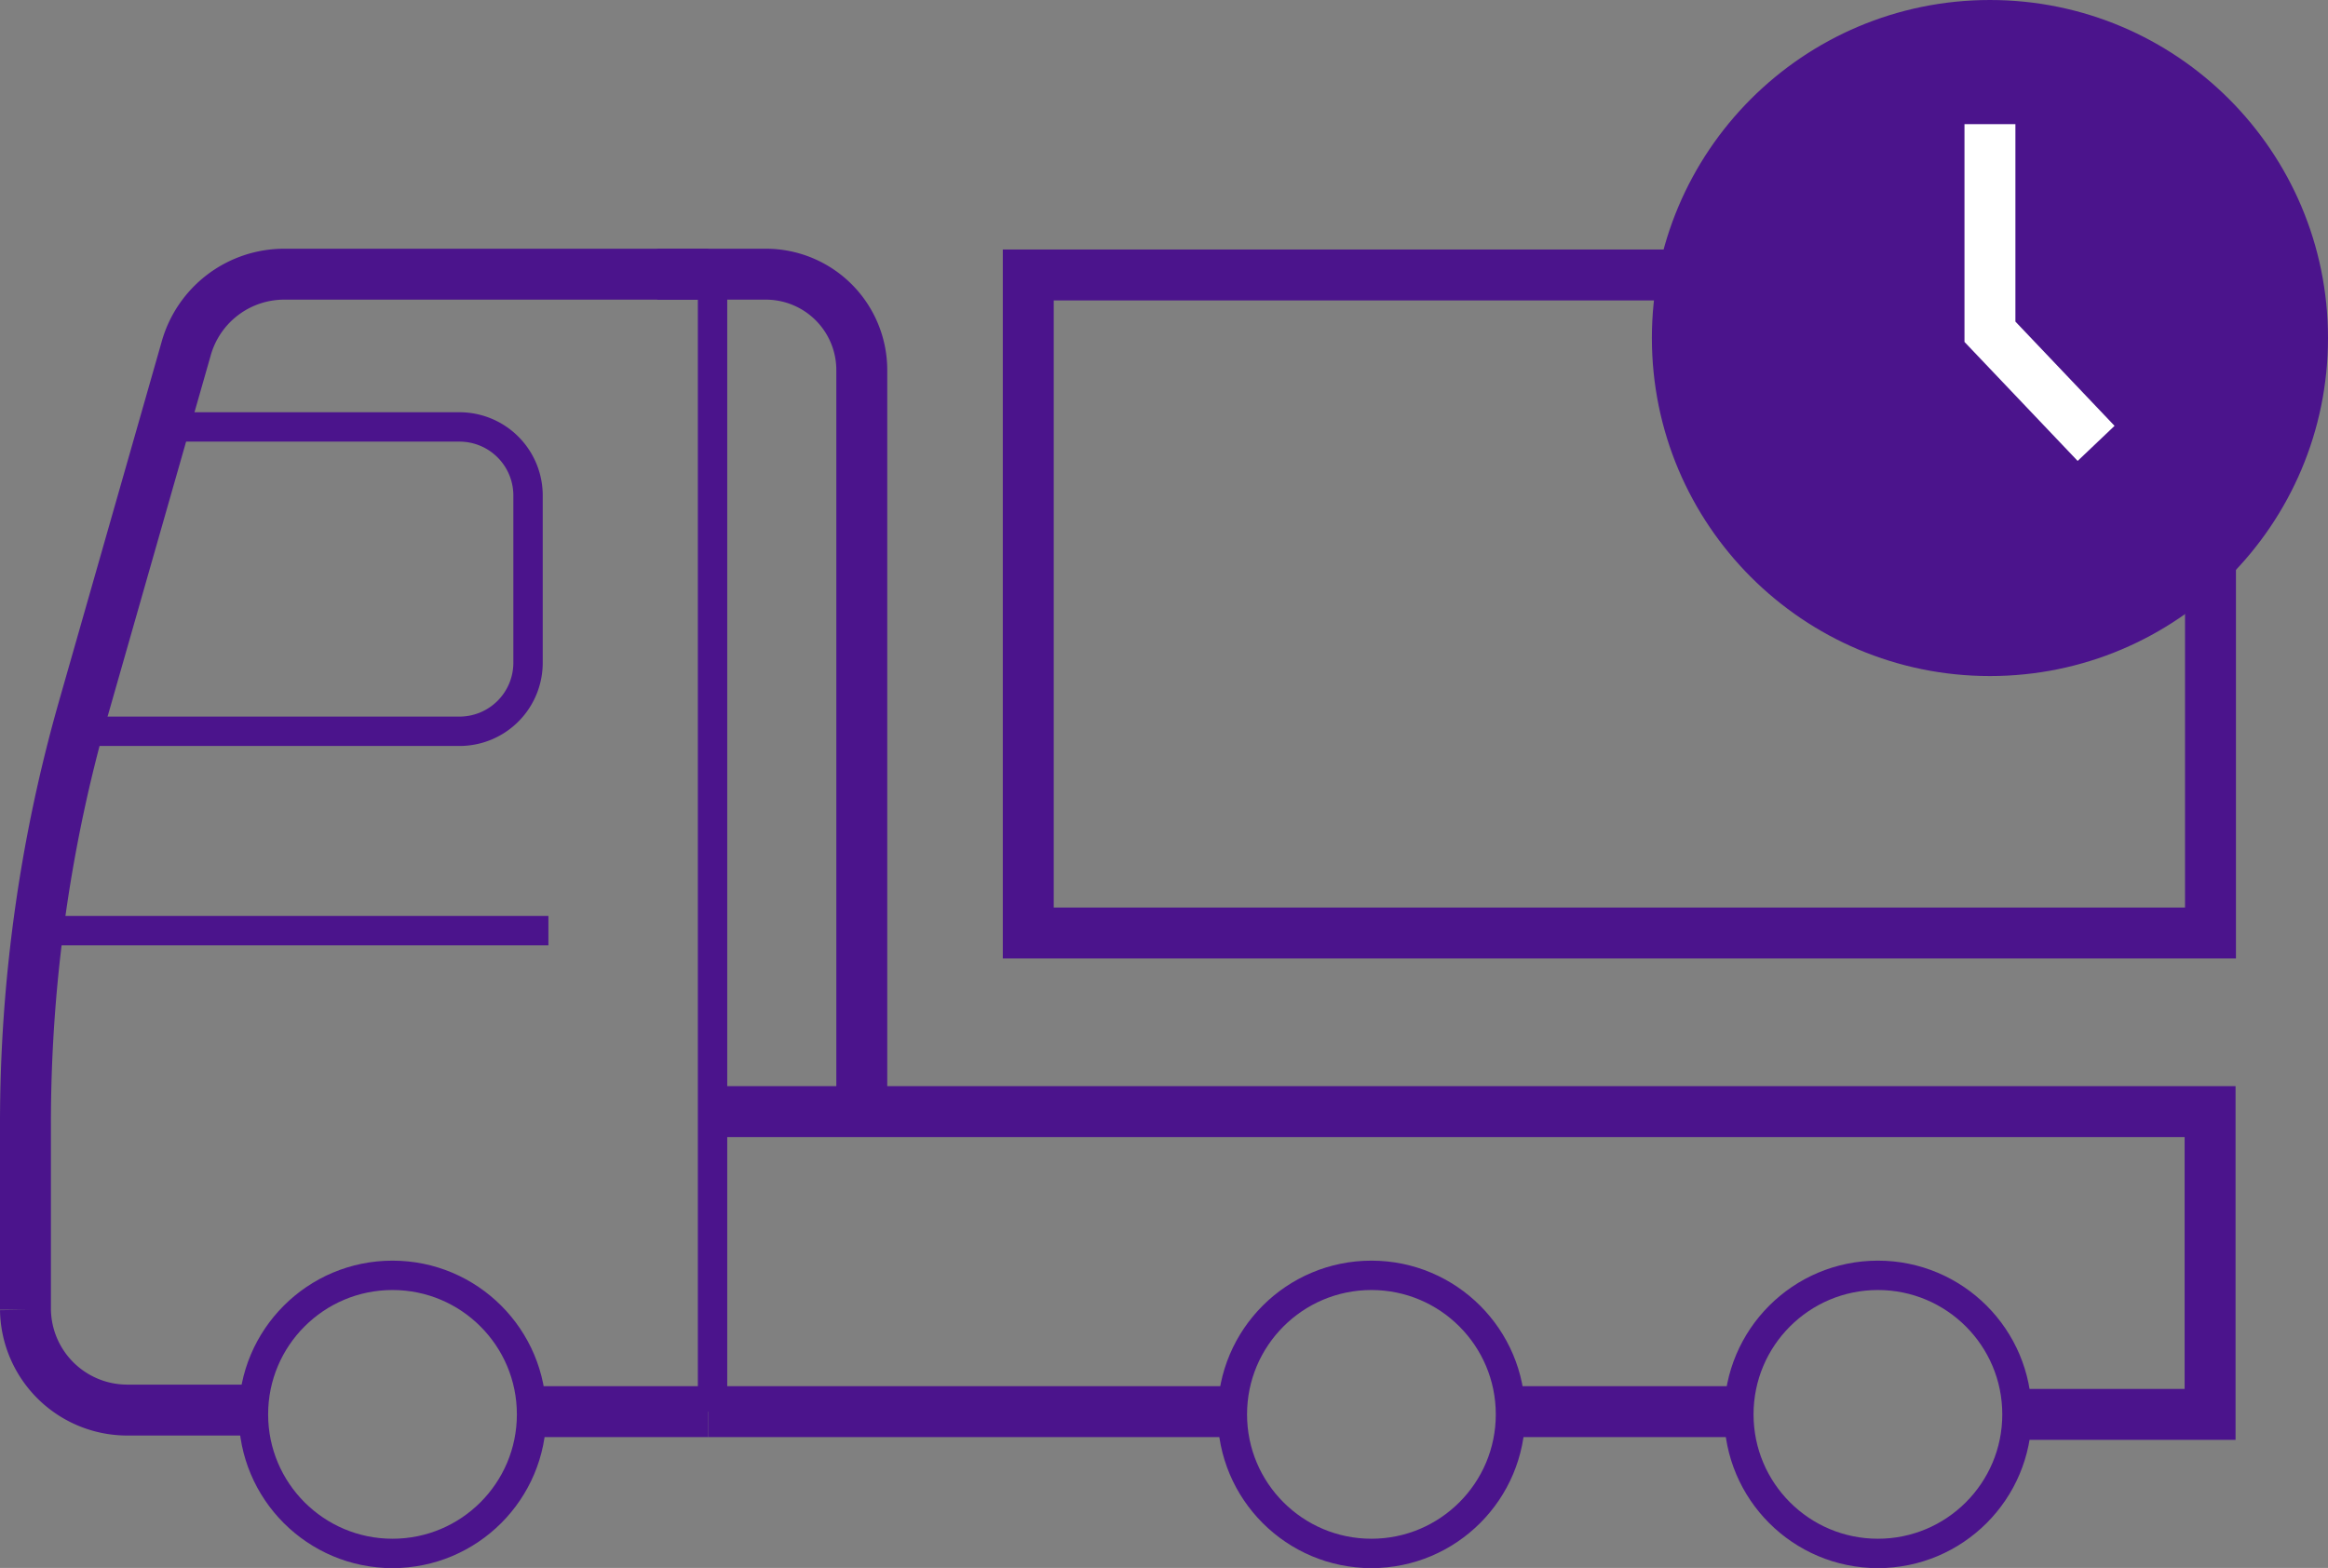
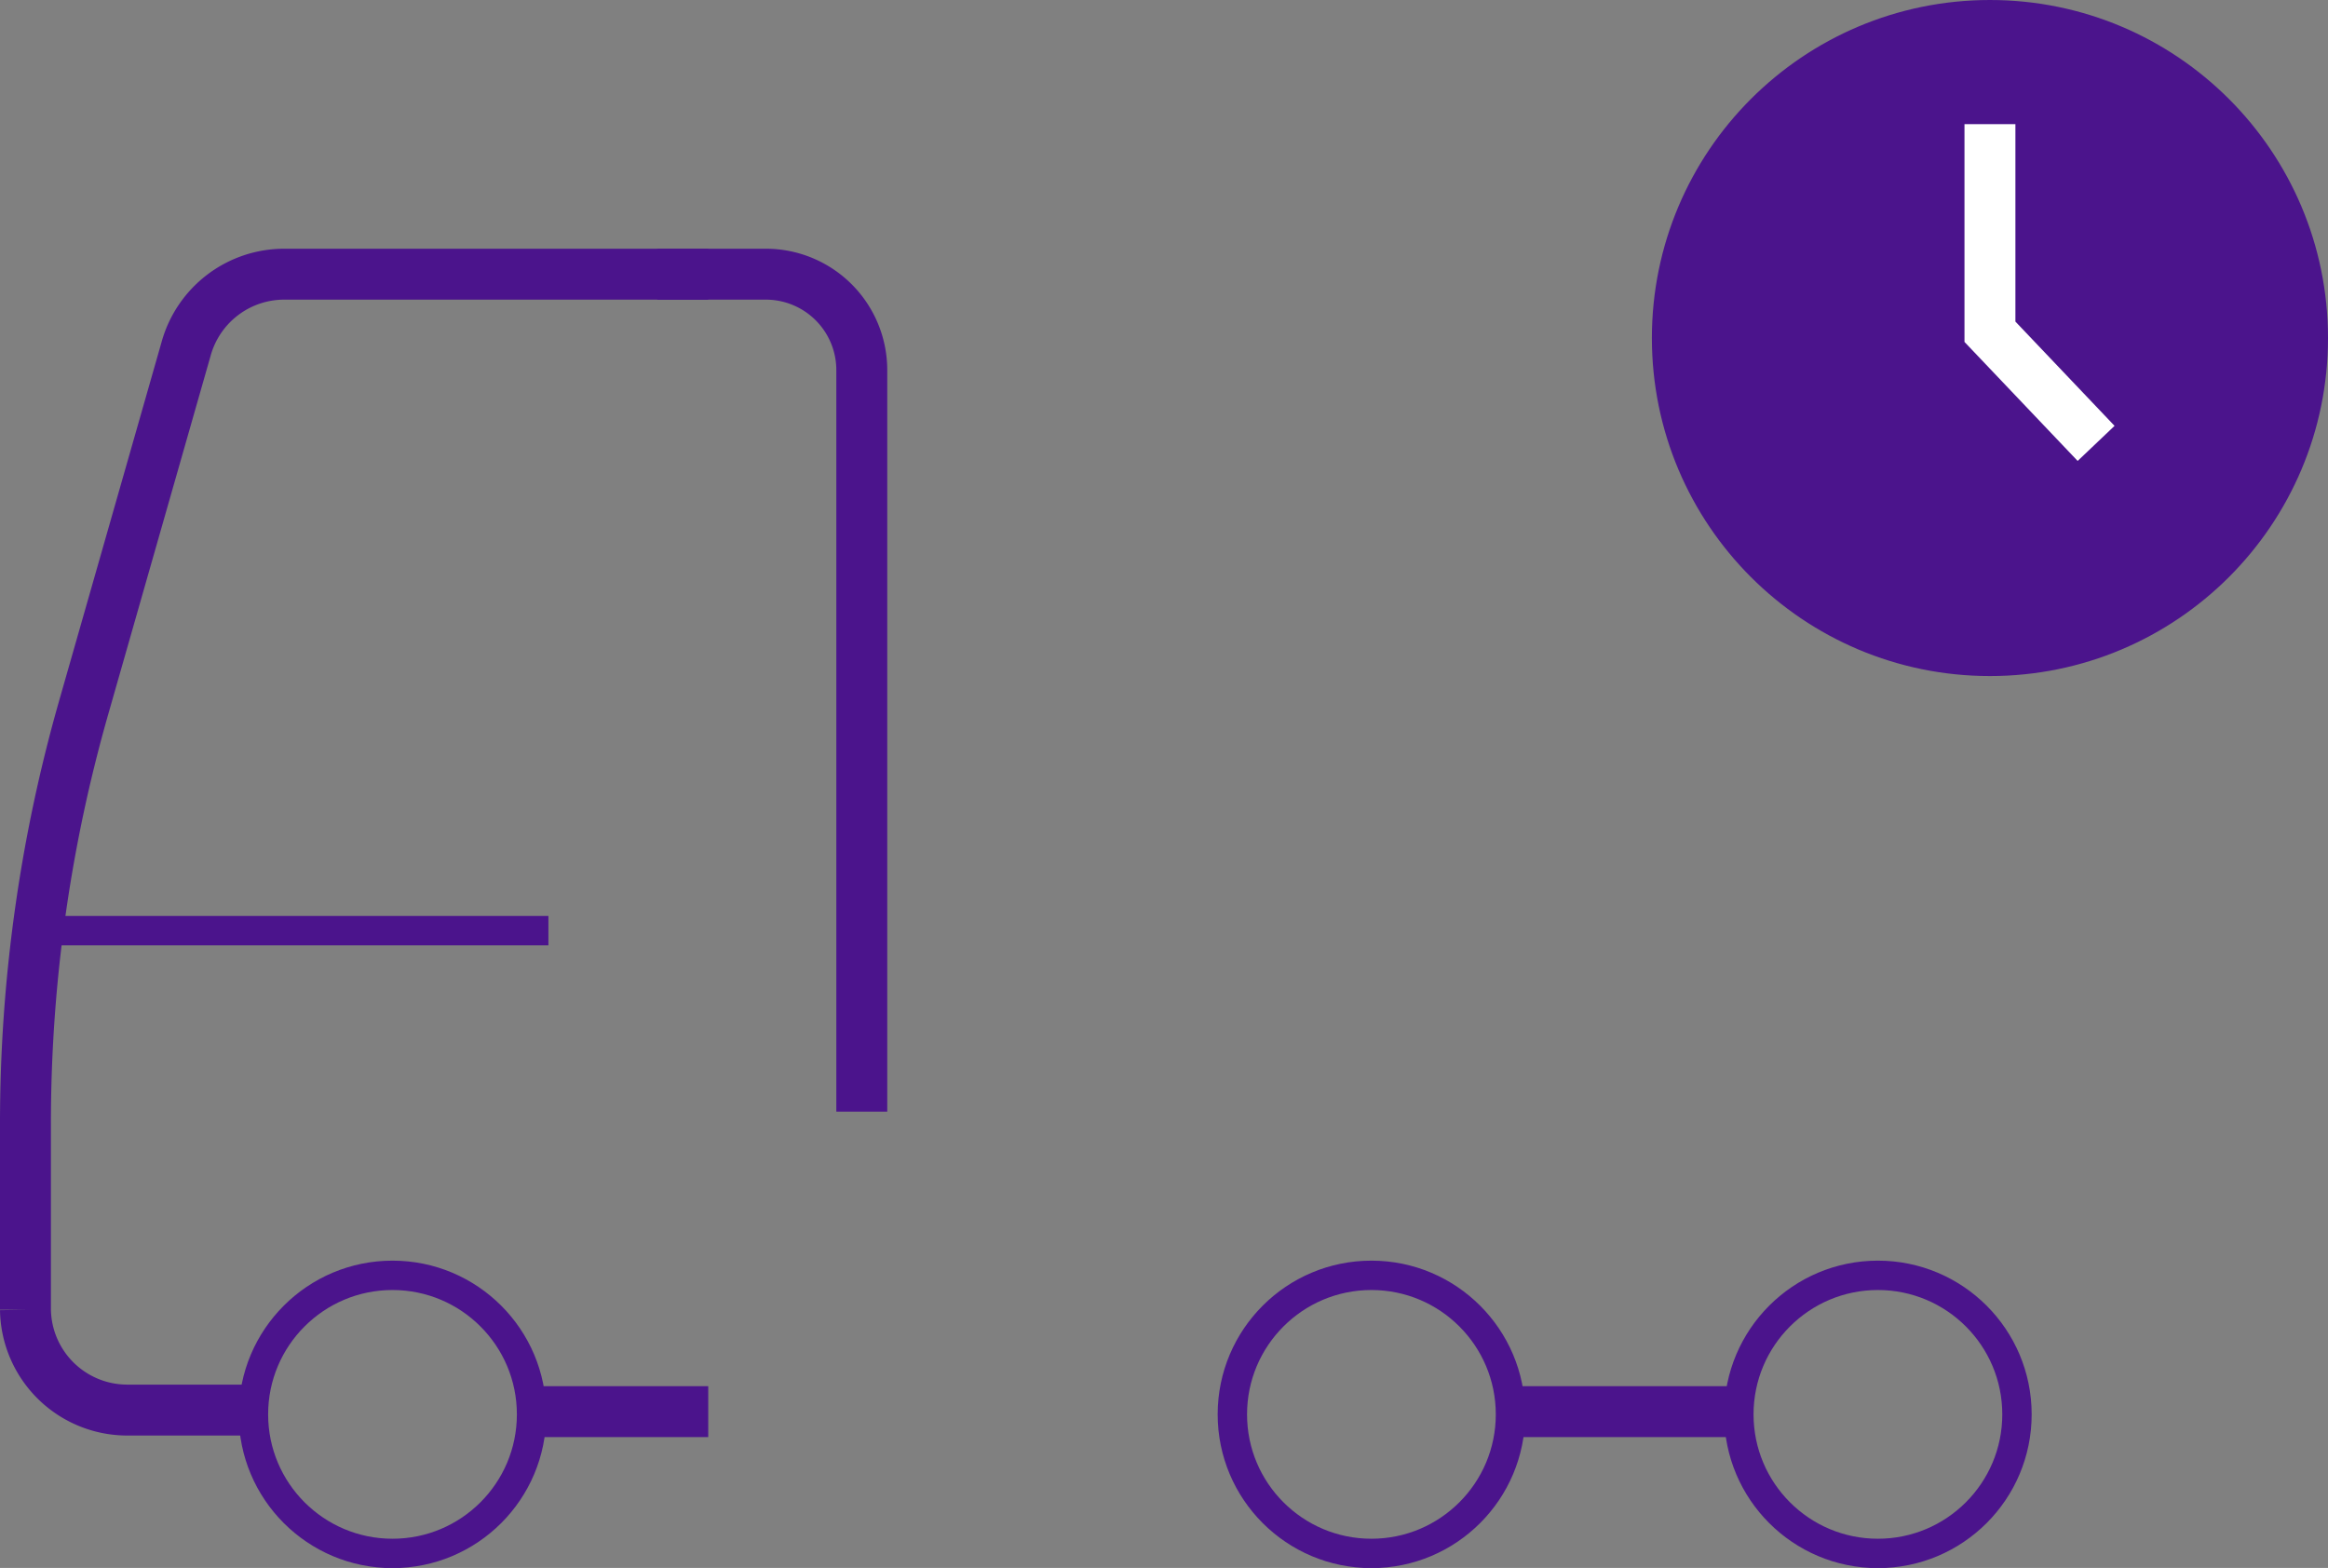
<svg xmlns="http://www.w3.org/2000/svg" viewBox="0 0 59.43 40.03">
  <rect x="0" y="0" width="59.43" height="40.03" fill="#808080" stroke="none" />
  <defs>
    <style>.cls-1,.cls-2,.cls-4{fill:none;}.cls-1,.cls-2,.cls-3{stroke:#4b148c;}.cls-1,.cls-2,.cls-3,.cls-4{stroke-miterlimit:10;}.cls-1,.cls-3,.cls-4{stroke-width:1.3px;}.cls-2{stroke-width:0.75px;}.cls-3{fill:#4b148c;}.cls-4{stroke:#fff;}</style>
  </defs>
  <g id="图层_16" data-name="图层 16">
    <path class="cls-1" d="M18.08,7H7.26A2.6,2.6,0,0,0,4.75,8.91L2.14,18.05A38.67,38.67,0,0,0,.65,28.69v4.75A2.6,2.6,0,0,0,3.26,36h3" />
    <line class="cls-1" x1="13.37" y1="36.04" x2="18.08" y2="36.04" />
-     <path class="cls-2" d="M2,18.67h9.73a1.75,1.75,0,0,0,1.75-1.75V12.65a1.75,1.75,0,0,0-1.75-1.75H4.18" />
    <circle class="cls-2" cx="10.02" cy="36.11" r="3.55" />
    <circle class="cls-2" cx="35.01" cy="36.11" r="3.55" />
    <circle class="cls-2" cx="47.94" cy="36.11" r="3.55" />
    <line class="cls-2" x1="0.65" y1="23.76" x2="14" y2="23.76" />
-     <line class="cls-1" x1="18.08" y1="36.04" x2="31.46" y2="36.04" />
    <line class="cls-1" x1="38.55" y1="36.04" x2="44.46" y2="36.04" />
-     <polyline class="cls-1" points="18.08 28.38 56.42 28.38 56.42 36.11 51.49 36.11" />
    <path class="cls-1" d="M16.78,7h2.79A2.45,2.45,0,0,1,22,9.47V28.38" />
-     <line class="cls-2" x1="18.19" y1="7.02" x2="18.19" y2="36.04" />
-     <rect class="cls-1" x="26.25" y="7.02" width="30.18" height="16.8" />
    <circle class="cls-3" cx="50.8" cy="8.63" r="7.98" />
    <polyline class="cls-4" points="50.8 3.17 50.8 8.47 53.51 11.32" />
  </g>
</svg>